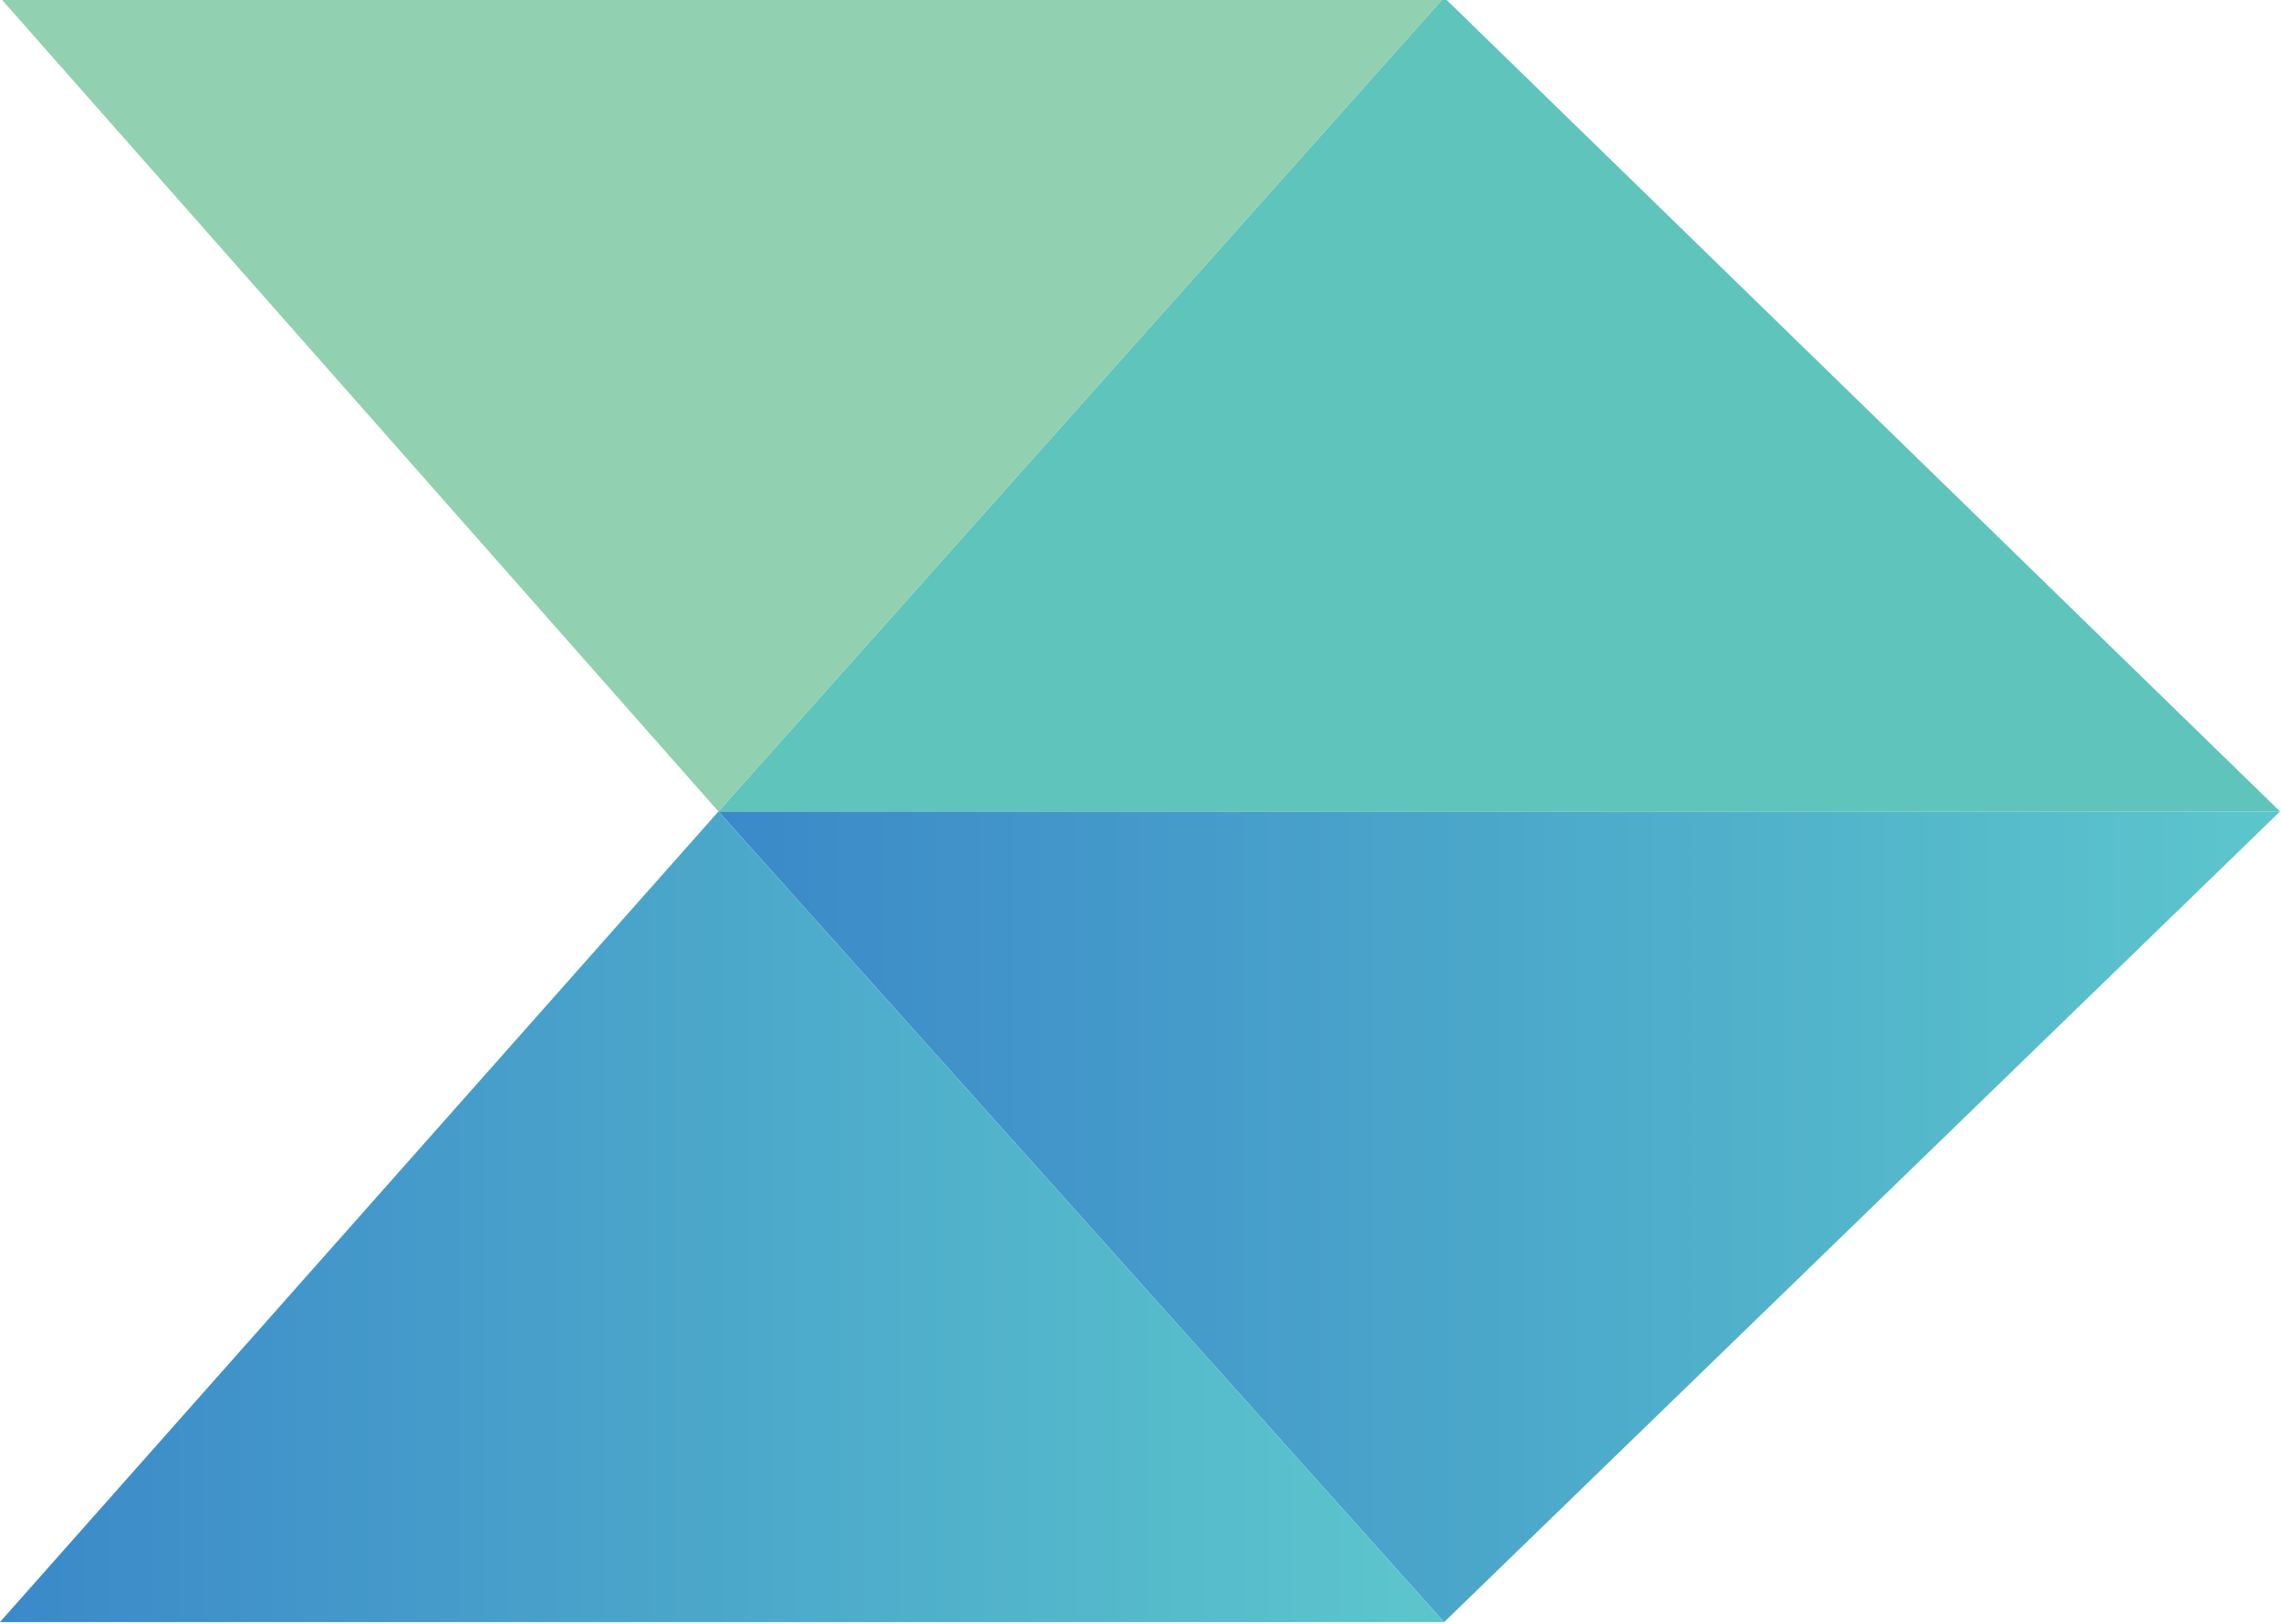
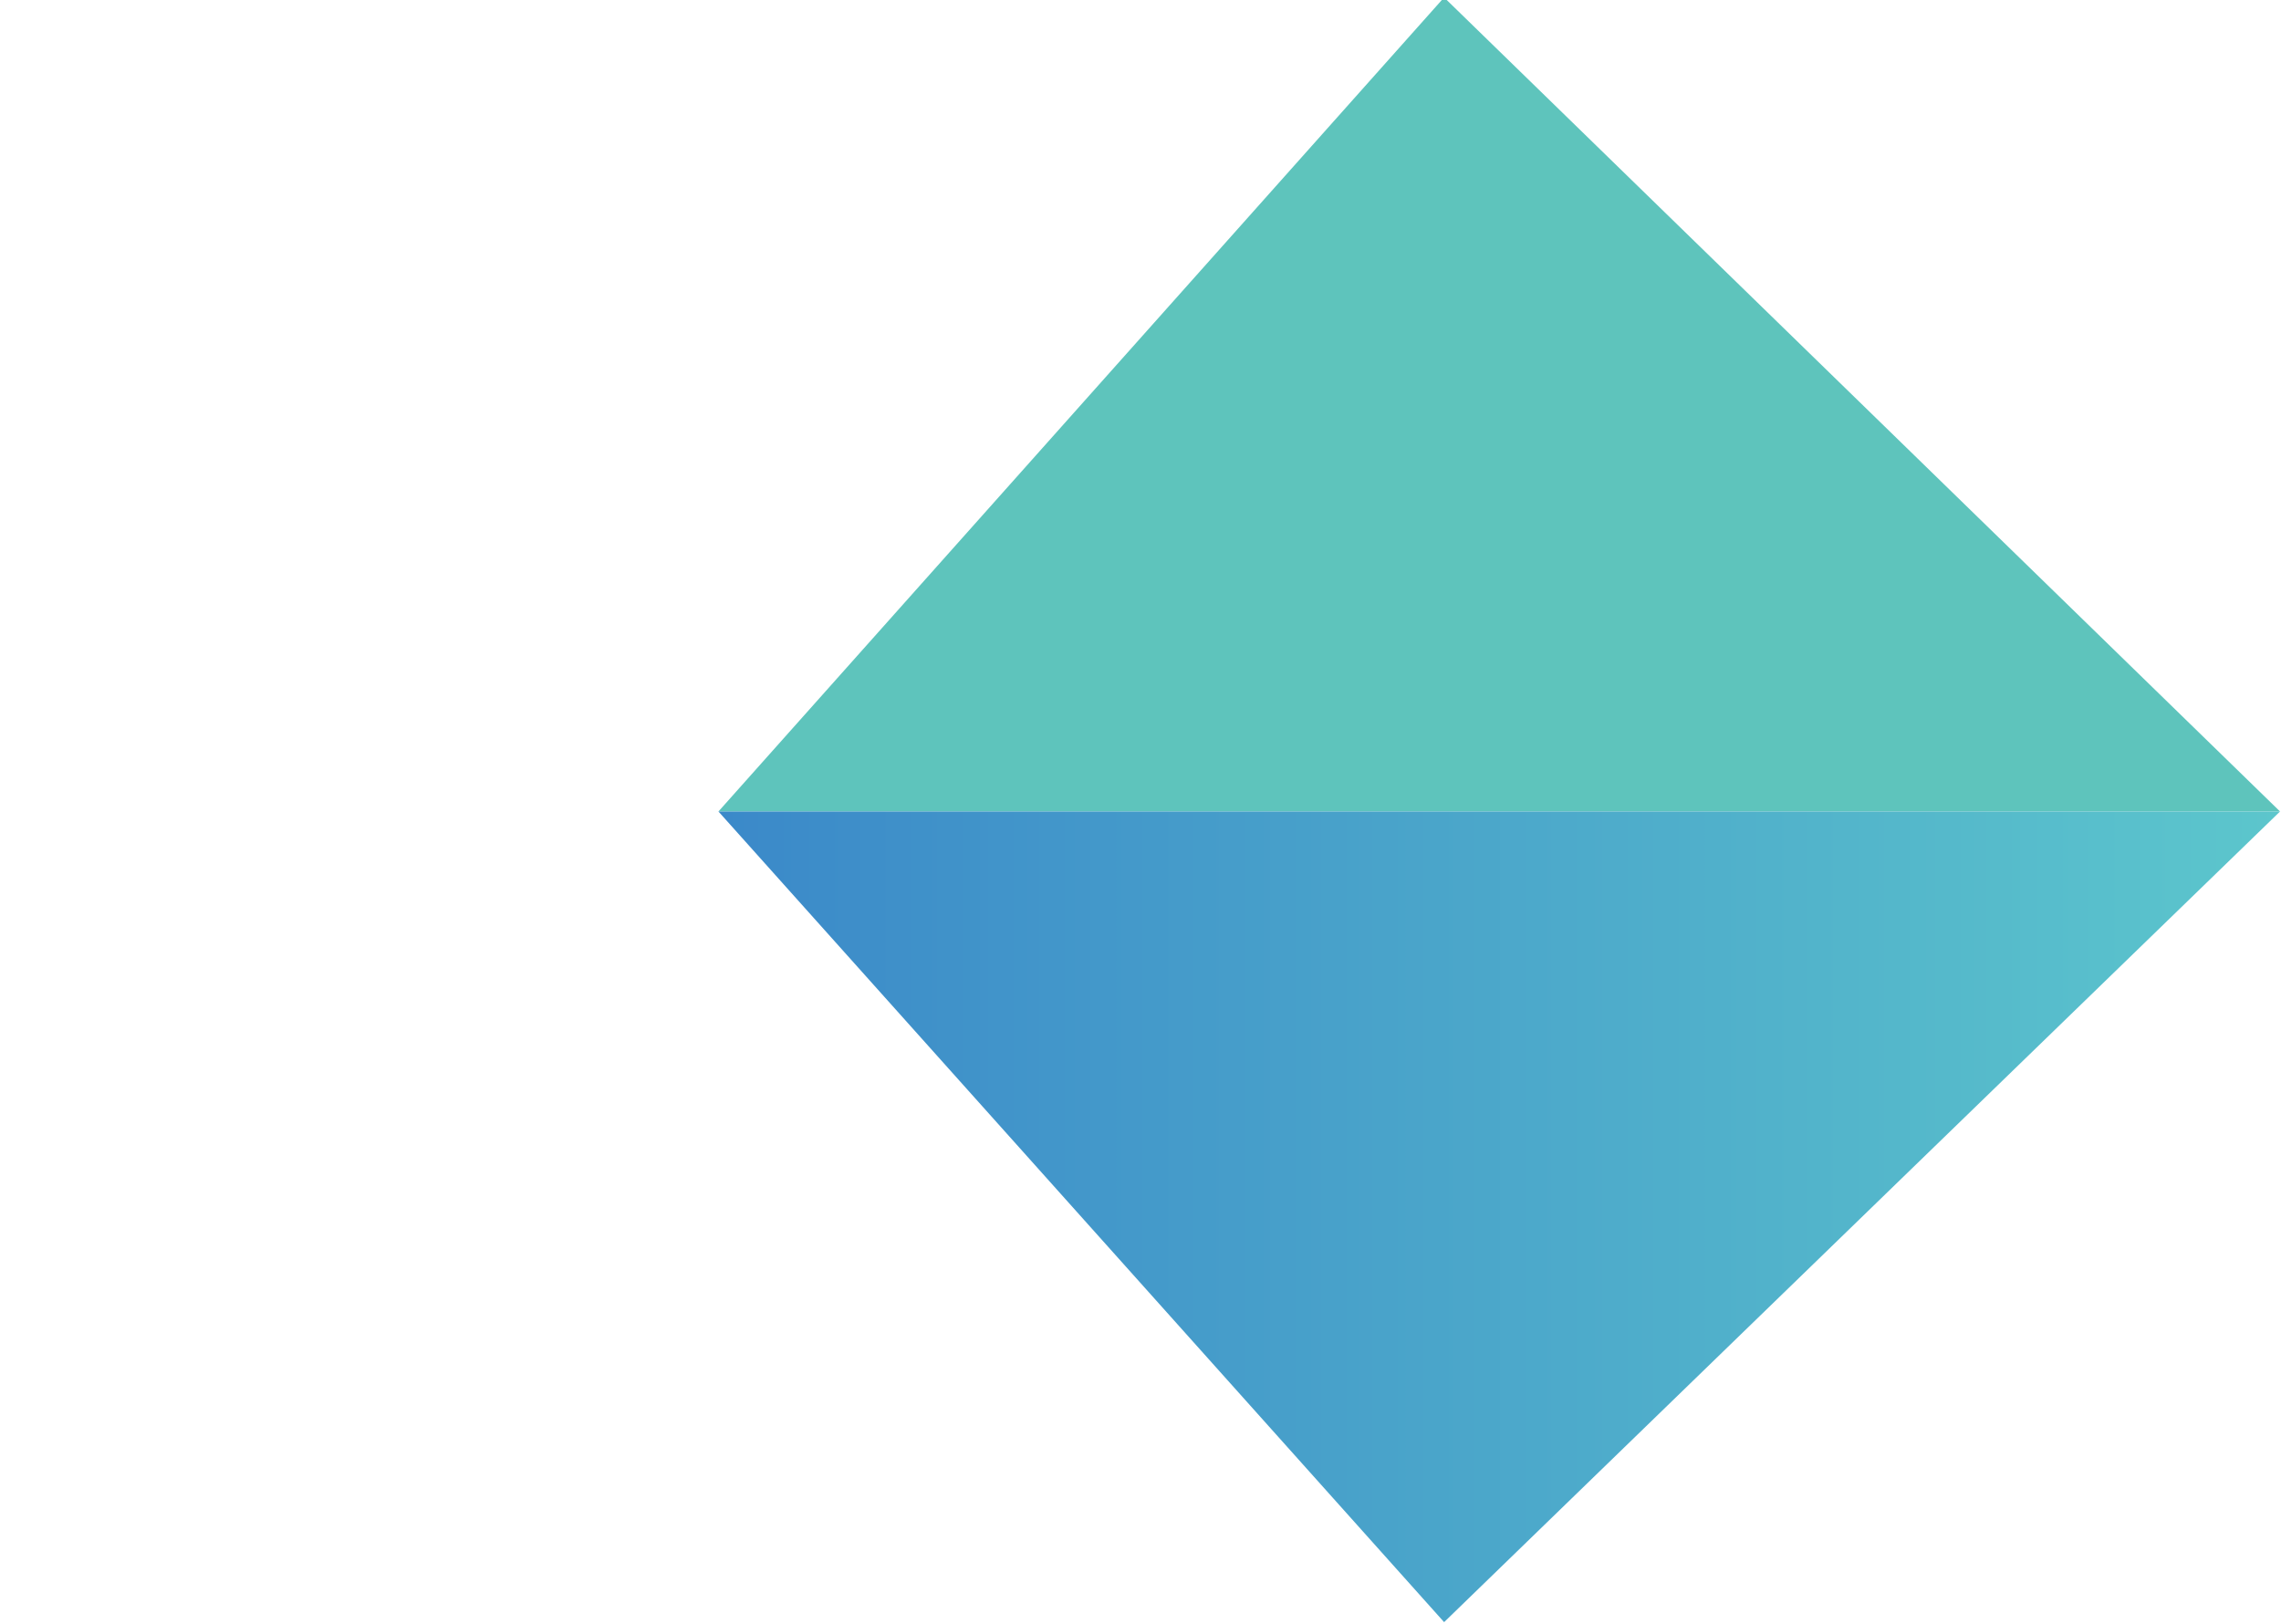
<svg xmlns="http://www.w3.org/2000/svg" xmlns:ns1="http://sodipodi.sourceforge.net/DTD/sodipodi-0.dtd" xmlns:ns2="http://www.inkscape.org/namespaces/inkscape" width="45.008" height="32.053" version="1.1" id="Layer_1" x="0px" y="0px" viewBox="0 0 63.611 42.952" xml:space="preserve" ns1:docname="apprenticesearch-logo-colour-mini.svg" ns2:version="1.2.1 (9c6d41e4, 2022-07-14)">
  <defs id="defs71" />
  <ns1:namedview id="namedview69" pagecolor="#ffffff" bordercolor="#000000" borderopacity="0.25" ns2:showpageshadow="2" ns2:pageopacity="0.0" ns2:pagecheckerboard="0" ns2:deskcolor="#d1d1d1" showgrid="false" showguides="true" ns2:zoom="14.3" ns2:cx="27.657343" ns2:cy="19.51049" ns2:window-width="1946" ns2:window-height="1248" ns2:window-x="2214" ns2:window-y="25" ns2:window-maximized="0" ns2:current-layer="Layer_1" />
  <style type="text/css" id="style2">
	.st0{fill:#5CC6CC;}
	.st1{fill:#3B89C9;}
	.st2{fill:#D4A7CD;}
	.st3{fill:#FEE6A0;}
	.st4{fill:#646671;}
	.st5{fill:#5BC6CC;}
	.st6{fill:#56BE8A;}
	.st7{fill:#57BB63;}
	.st8{fill:#3A89C9;}
	.st9{fill:#2CB5DD;}
	.st10{fill:#249DD9;}
	.st11{fill:#B1B6CF;}
	.st12{fill:#5EC4BC;}
	.st13{fill:url(#SVGID_1_);}
	.st14{fill:url(#SVGID_2_);}
	.st15{fill:#91D0B0;}
	.st16{fill:url(#SVGID_3_);}
	.st17{fill:url(#SVGID_4_);}
	.st18{fill:#F26927;}
	.st19{fill:url(#SVGID_5_);}
	.st20{fill:url(#SVGID_6_);}
	.st21{fill:url(#SVGID_7_);}
	.st22{fill:url(#SVGID_8_);}
	.st23{fill:url(#SVGID_9_);}
	.st24{fill:url(#SVGID_10_);}
	.st25{fill:url(#SVGID_11_);}
	.st26{fill:url(#SVGID_12_);}
	.st27{fill:#E8785D;}
	.st28{fill:#DE6D4D;}
	.st29{fill:#52A57D;}
	.st30{fill:#F1C066;}
	.st31{fill:#7C7674;}
	.st32{fill:#7CD1E9;}
	.st33{fill:url(#SVGID_13_);}
	.st34{fill:url(#SVGID_14_);}
	.st35{fill:url(#SVGID_15_);}
	.st36{fill:url(#SVGID_16_);}
	.st37{fill:url(#SVGID_17_);}
	.st38{fill:url(#SVGID_18_);}
	.st39{fill:url(#SVGID_19_);}
	.st40{fill:url(#SVGID_20_);}
	.st41{fill:url(#SVGID_21_);}
	.st42{fill:#D5A7CD;}
	.st43{fill:#7D79B9;}
	.st44{fill:url(#SVGID_22_);}
	.st45{fill:url(#SVGID_23_);}
</style>
  <g id="g66" transform="matrix(0.992,0,0,0.942,-7.939,-10.289)">
    <polygon class="st12" points="72.1,33.7 48.6,9.6 28.2,33.7 " id="polygon4" />
    <linearGradient id="SVGID_1_" gradientUnits="userSpaceOnUse" x1="28.235" y1="45.678" x2="72.114" y2="45.678">
      <stop offset="0" style="stop-color:#3B89C9" id="stop6" />
      <stop offset="1" style="stop-color:#5CC6CC" id="stop8" />
    </linearGradient>
    <polygon class="st13" points="72.1,33.7 28.2,33.7 48.6,57.7 " id="polygon11" style="fill:url(#SVGID_1_)" />
    <linearGradient id="SVGID_2_" gradientUnits="userSpaceOnUse" x1="8.016" y1="45.678" x2="48.629" y2="45.678">
      <stop offset="0" style="stop-color:#3B89C9" id="stop13" />
      <stop offset="1" style="stop-color:#5CC6CC" id="stop15" />
    </linearGradient>
-     <polygon class="st14" points="28.2,33.7 8,57.7 48.6,57.7 " id="polygon18" style="fill:url(#SVGID_2_)" />
-     <polygon class="st15" points="28.2,33.7 48.6,9.6 8,9.6 " id="polygon20" />
  </g>
</svg>